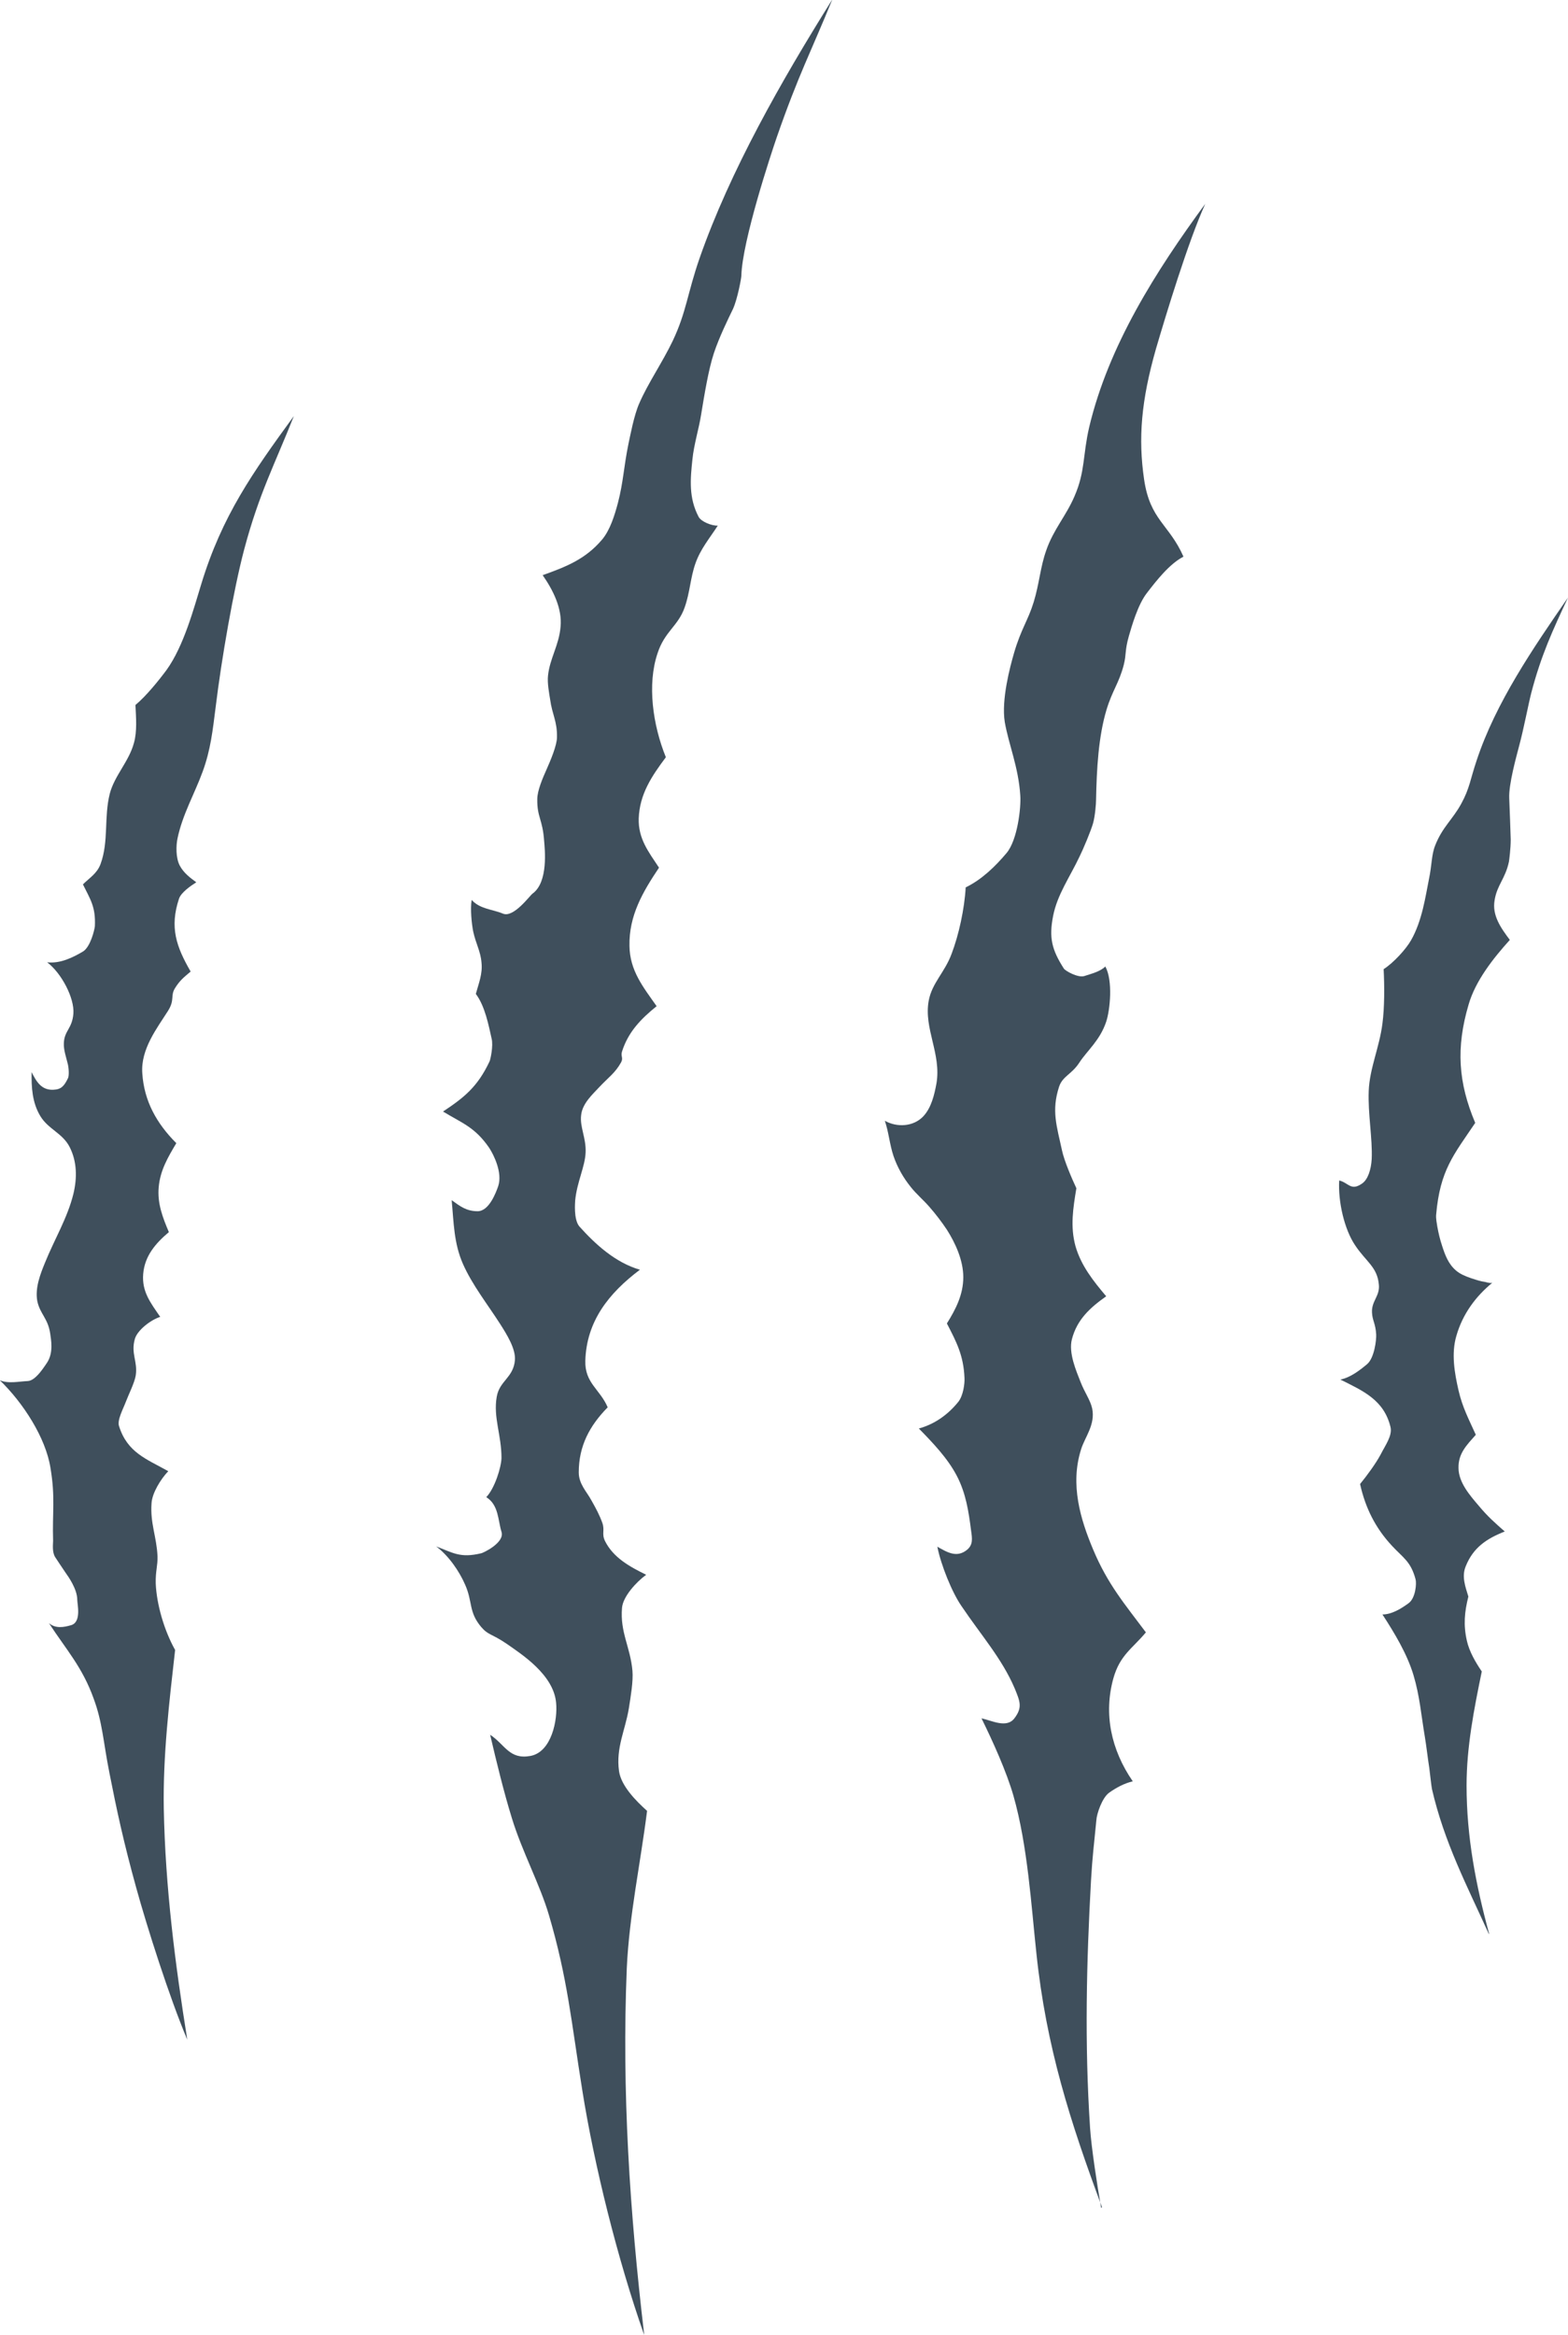
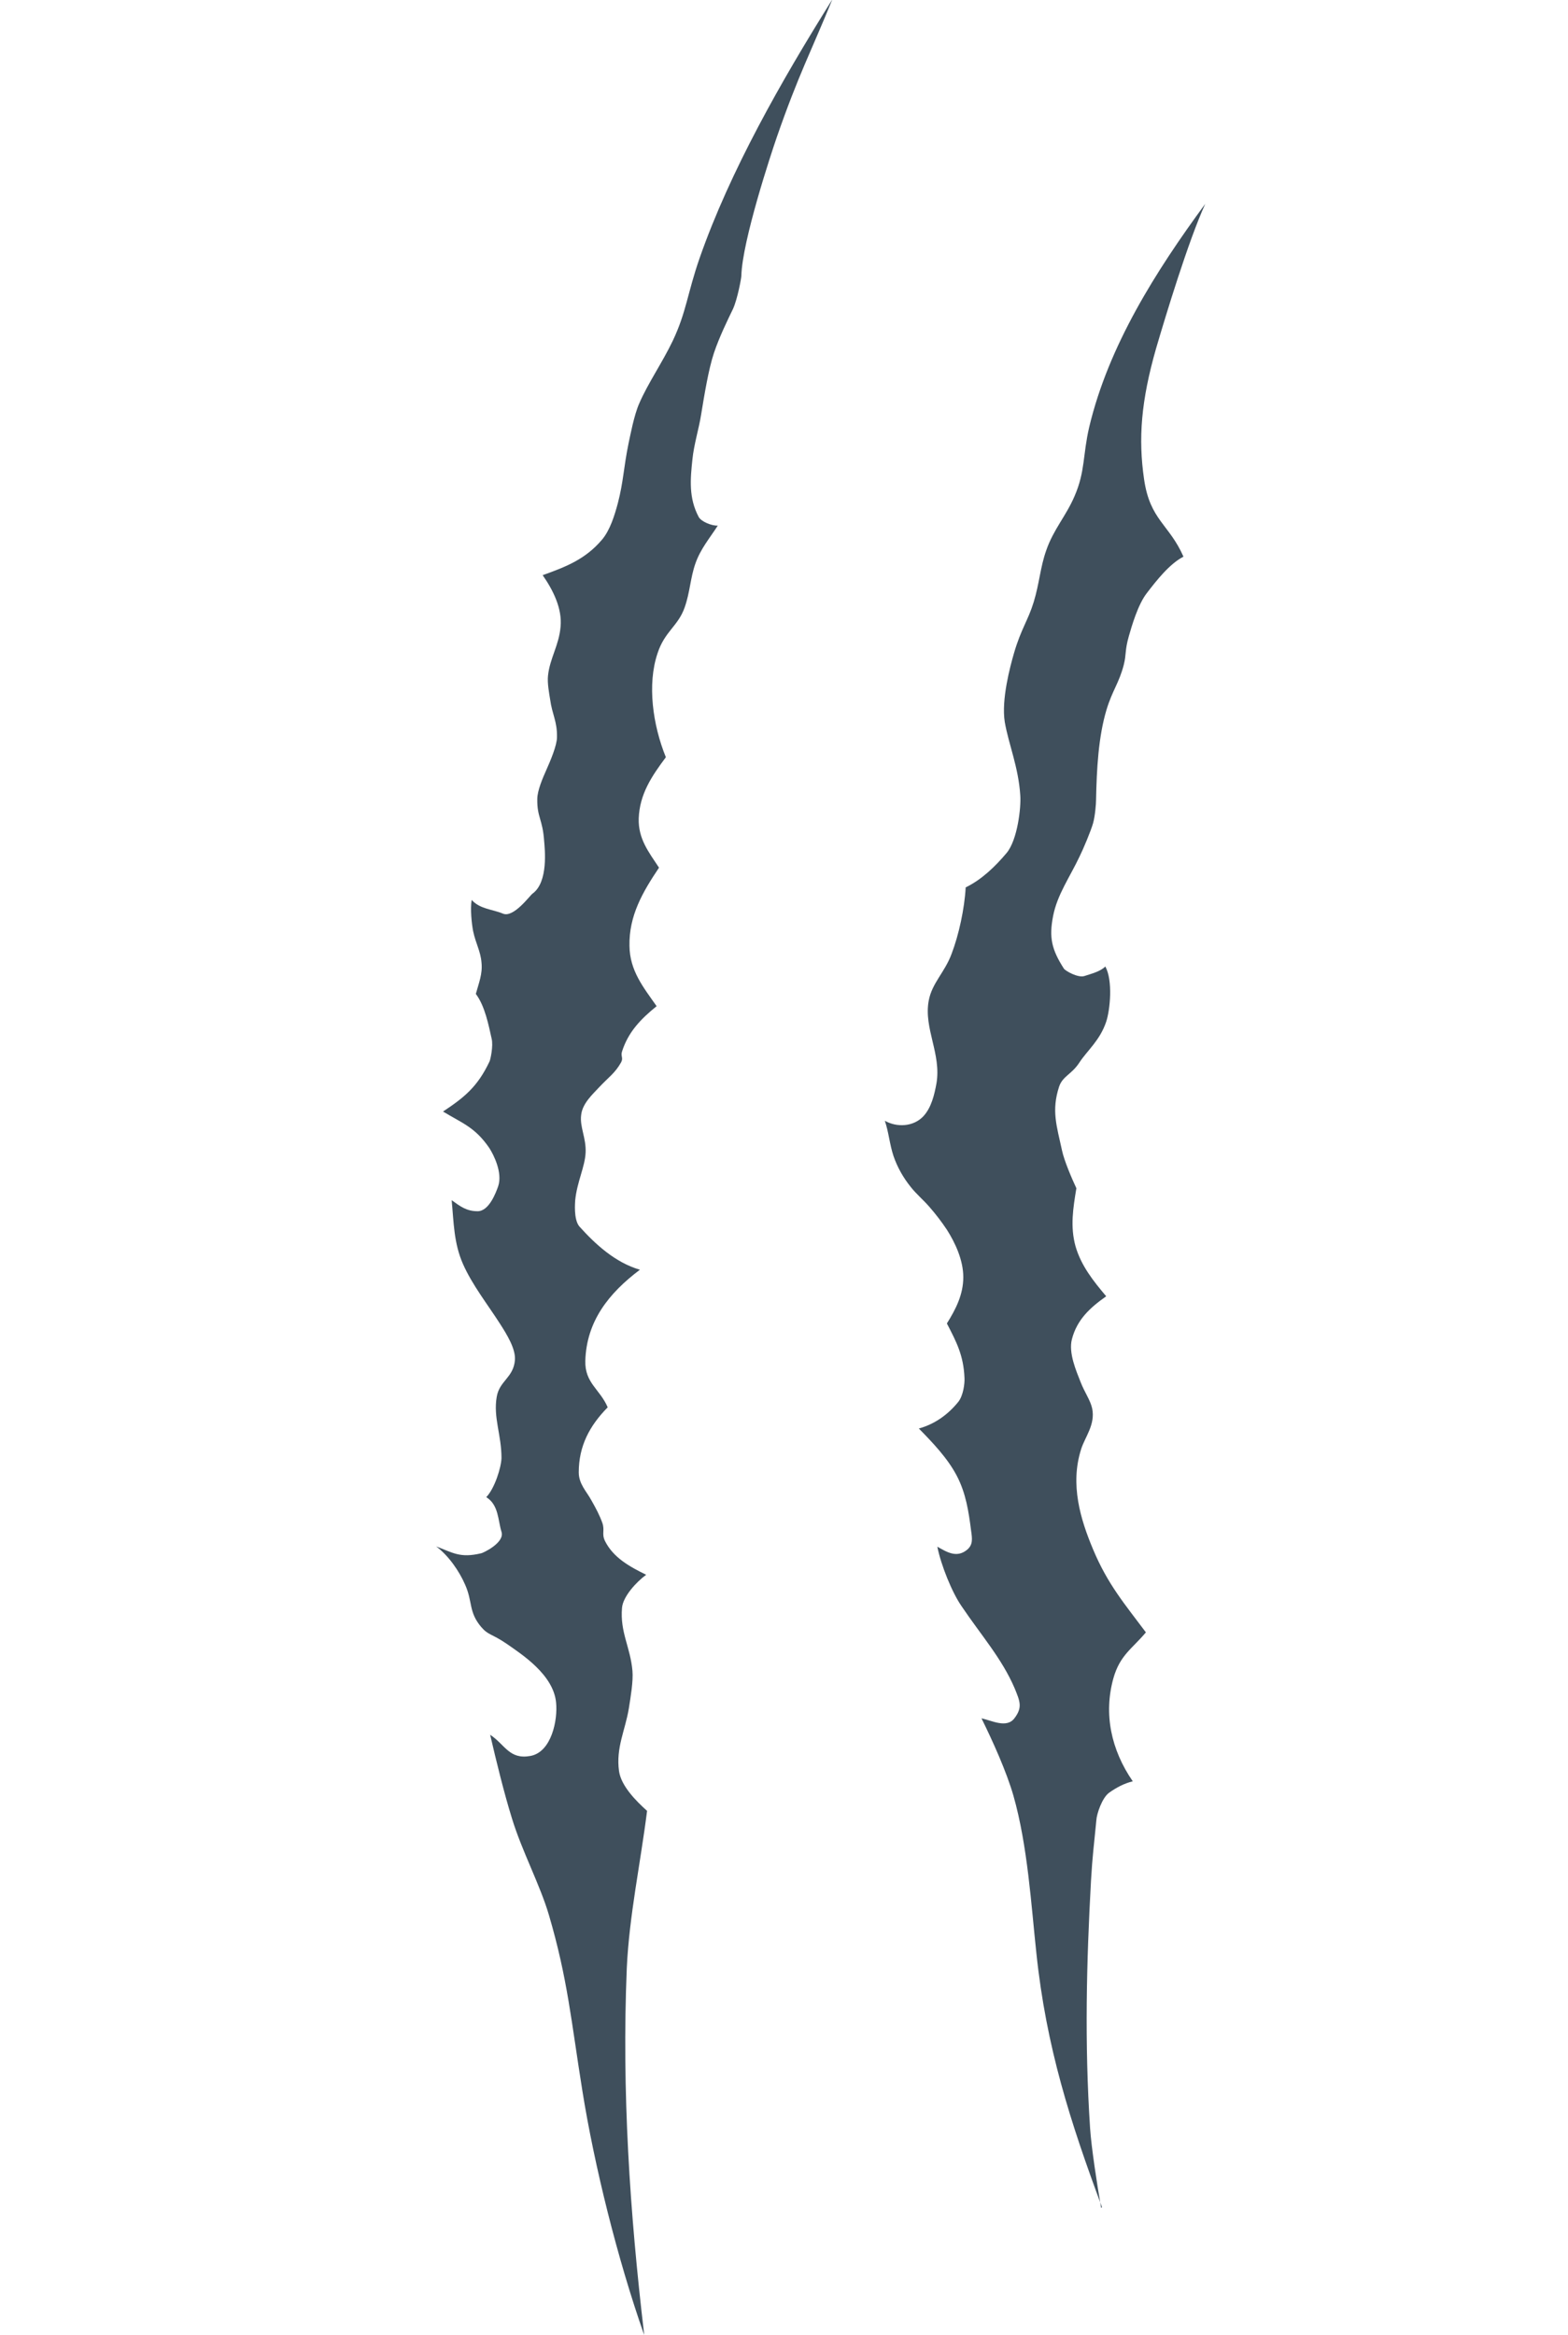
<svg xmlns="http://www.w3.org/2000/svg" id="Ebene_2" data-name="Ebene 2" viewBox="0 0 52.56 78.22">
  <defs>
    <style>
      .cls-1 {
        fill: #3f4f5c;
      }
    </style>
  </defs>
  <g id="uuid-1f1fe606-7b13-4a21-bd75-2228c6707784">
    <g>
      <path class="cls-1" d="M21.59,78.22c-.89-2.53-1.67-5.67-2.07-8.18-.37-2.3-.49-3.74-1.12-5.88-.3-1.02-.9-2.13-1.24-3.24-.27-.87-.52-1.9-.73-2.8.5.33.64.84,1.35.71.71-.13.92-1.21.86-1.79-.09-.94-1.16-1.62-1.66-1.97-.5-.34-.61-.28-.85-.56-.43-.51-.28-.84-.54-1.42-.19-.44-.55-.97-.97-1.28.56.21.8.4,1.51.23.04,0,.8-.35.68-.72-.12-.38-.09-.9-.51-1.16.28-.29.5-.99.51-1.31,0-.78-.28-1.36-.16-2.05.09-.54.56-.64.61-1.23.03-.38-.27-.86-.5-1.22-.41-.64-.93-1.3-1.24-2-.31-.7-.31-1.4-.38-2.14.29.21.5.37.87.37.38,0,.61-.61.69-.84.15-.45-.15-1.05-.3-1.28-.48-.7-.91-.83-1.55-1.22.71-.47,1.16-.83,1.56-1.68.03-.06.13-.52.07-.76-.1-.44-.22-1.09-.53-1.5.1-.37.23-.67.19-1.05-.03-.38-.19-.63-.28-1.05-.05-.26-.1-.74-.05-1.05.28.31.69.31,1.05.46.36.15.91-.62.99-.67.54-.39.41-1.51.39-1.76-.05-.74-.24-.79-.23-1.41,0-.28.18-.7.31-.99.13-.29.35-.81.35-1.08.01-.54-.16-.75-.23-1.27-.03-.19-.1-.55-.07-.8.06-.57.37-1.02.42-1.63.06-.61-.25-1.23-.6-1.73.78-.28,1.43-.53,1.99-1.19.27-.32.42-.81.53-1.22.19-.73.19-1.18.36-2.01.05-.22.18-.94.36-1.34.29-.67.77-1.36,1.12-2.09.46-.97.49-1.59.9-2.77,1.02-2.92,2.74-5.94,4.45-8.67-.7,1.72-1.13,2.51-1.86,4.61-.19.55-1.16,3.48-1.19,4.65,0,.08-.13.78-.28,1.11-.16.33-.46.94-.64,1.48-.18.54-.32,1.4-.43,2.07-.07.45-.24.99-.29,1.49-.07.66-.13,1.29.21,1.93.09.16.44.3.64.29-.27.42-.58.78-.75,1.27-.17.48-.18.96-.36,1.47-.22.63-.67.8-.91,1.54-.35,1.04-.16,2.4.28,3.48-.48.64-.88,1.24-.91,2.05-.02.68.33,1.12.68,1.65-.55.82-1.01,1.61-.99,2.62.01.83.46,1.38.91,2.02-.53.43-.95.86-1.16,1.52-.05.16.05.21-.03.36-.2.36-.41.49-.74.84-.19.21-.56.53-.6.93-.05.4.17.76.15,1.25-.02.48-.29.99-.35,1.61,0,.05-.06.63.14.87.53.59,1.2,1.21,2.03,1.45-1.05.79-1.79,1.73-1.83,3.05-.02.75.49.95.75,1.56-.61.62-.97,1.3-.97,2.18,0,.39.27.65.42.93.16.28.28.51.37.76.09.26-.03.36.09.61.28.56.83.86,1.38,1.13-.33.24-.78.73-.81,1.11-.07.82.28,1.31.35,2.11.03.34-.06.87-.12,1.25-.12.74-.44,1.32-.33,2.11.07.49.56.99.94,1.33-.22,1.75-.6,3.52-.68,5.27-.17,4.13.1,8.18.58,12.25Z" />
-       <path class="cls-1" d="M6.28,68.34c-.6-1.41-1.36-3.81-1.71-5.08-.43-1.55-.66-2.63-.9-3.85-.21-1.05-.23-1.69-.53-2.5-.38-1.06-.92-1.64-1.5-2.53.22.19.5.14.74.07.36-.1.21-.71.21-.85,0-.36-.3-.78-.4-.92-.18-.27-.23-.34-.34-.51-.11-.17-.07-.45-.07-.55-.03-.95.08-1.45-.09-2.45-.16-1-.91-2.17-1.7-2.93.28.13.66.04.94.03.28-.01.59-.54.65-.62.22-.34.13-.77.1-.99-.08-.5-.34-.64-.43-1.07-.08-.44.1-.9.26-1.29.32-.79.75-1.49.95-2.3.13-.54.12-1.08-.12-1.56-.24-.48-.72-.6-.99-1.05-.27-.45-.3-.96-.29-1.47.16.32.33.61.73.59.26-.01.36-.12.49-.39.04-.08.03-.36-.02-.52-.04-.17-.13-.43-.12-.64.01-.43.28-.49.32-1,.04-.52-.4-1.36-.88-1.72.44.05.86-.16,1.2-.36.25-.15.39-.73.4-.85.03-.65-.15-.89-.4-1.4.22-.22.47-.36.59-.68.28-.76.11-1.57.31-2.36.16-.61.64-1.07.81-1.7.11-.39.07-.85.05-1.27.36-.3.78-.82,1.04-1.17.58-.8.92-2.08,1.16-2.86.7-2.31,1.74-3.77,3.11-5.65-.65,1.64-1.16,2.58-1.66,4.45-.36,1.35-.77,3.72-.96,5.29-.1.79-.17,1.45-.44,2.18-.27.74-.67,1.42-.84,2.23-.05.24-.06.64.07.9.13.25.34.41.56.57-.19.12-.51.34-.58.55-.32.96-.09,1.61.39,2.44-.22.19-.35.28-.52.55s0,.39-.24.77c-.36.57-.92,1.28-.86,2.09.06.93.48,1.68,1.14,2.34-.28.47-.54.91-.59,1.47-.05.55.13,1.01.34,1.51-.45.38-.81.8-.86,1.4-.05.6.25.97.57,1.44-.32.1-.77.45-.85.74-.14.49.1.75.03,1.22-.04.25-.24.64-.33.88-.09.24-.3.62-.23.82.28.89.92,1.1,1.65,1.51-.25.26-.54.73-.56,1.07-.05.68.17,1.12.2,1.78.01.31-.07.5-.06.91.03.7.28,1.57.65,2.23-.2,1.76-.41,3.55-.38,5.31.05,2.63.38,5.21.79,7.76Z" />
      <path class="cls-1" d="M36.94,73.95c-1.06-2.85-1.87-5.36-2.2-8.51-.17-1.57-.29-3.6-.77-5.28-.23-.8-.69-1.82-1.07-2.59.34.07.85.35,1.11-.01.27-.36.18-.56,0-1-.43-1-1.12-1.77-1.78-2.75-.32-.46-.69-1.38-.81-1.99.32.18.65.39,1,.1.2-.17.17-.37.13-.65-.08-.62-.17-1.24-.48-1.83-.31-.59-.8-1.1-1.27-1.58.54-.15.98-.47,1.32-.89.17-.21.22-.62.21-.8-.03-.76-.27-1.21-.59-1.83.3-.48.55-.97.55-1.55,0-.57-.27-1.15-.55-1.59-.18-.27-.38-.53-.59-.77-.2-.23-.43-.42-.62-.66-.25-.31-.45-.66-.58-1.04-.13-.39-.16-.8-.29-1.18.41.23.96.2,1.29-.15.27-.29.37-.72.44-1.1.17-.99-.43-1.84-.26-2.77.11-.6.54-.95.77-1.58.24-.63.43-1.5.47-2.22.54-.26,1-.71,1.37-1.15.37-.44.49-1.54.46-1.93-.06-.95-.39-1.71-.52-2.46-.12-.75.18-1.86.31-2.31.24-.82.47-1.09.66-1.71.19-.62.22-1.17.42-1.73.24-.7.67-1.16.95-1.82.36-.83.27-1.36.49-2.31.65-2.73,2.23-5.22,3.89-7.48-.57,1.25-1.33,3.76-1.65,4.85-.5,1.75-.6,3.01-.4,4.38.2,1.37.84,1.5,1.32,2.59-.47.24-.92.82-1.22,1.21-.31.39-.52,1.14-.61,1.45-.14.49-.08.6-.17.96-.16.62-.38.85-.58,1.51-.27.9-.33,1.98-.35,3.02,0,.12-.03.53-.1.78-.07.25-.33.87-.45,1.11-.33.7-.75,1.28-.89,2-.14.72-.05,1.12.36,1.76.05.08.48.32.69.25.21-.07.54-.15.7-.32.26.47.16,1.46.03,1.85-.21.63-.64.97-.9,1.37-.26.4-.56.45-.68.81-.26.8-.08,1.31.1,2.14.07.33.32.92.48,1.26-.11.67-.21,1.28-.03,1.94.19.66.6,1.17,1.03,1.68-.54.38-.98.78-1.15,1.44-.12.46.15,1.07.29,1.43.14.36.33.61.39.89.11.54-.24.95-.37,1.36-.38,1.19-.02,2.36.4,3.36.49,1.17,1.06,1.83,1.77,2.78-.46.55-.87.76-1.09,1.54-.33,1.19-.08,2.39.65,3.45-.29.07-.55.21-.79.38-.24.17-.42.72-.43.92-.08.84-.13,1.17-.18,2.03-.15,2.72-.22,5.43-.03,8.3.04.62.24,1.93.37,2.66Z" />
-       <path class="cls-1" d="M49.9,64.78c-.73-1.61-1.49-3.06-1.9-4.84-.02-.1-.06-.47-.09-.71-.04-.24-.1-.76-.15-1.05-.12-.71-.17-1.36-.38-2.06-.21-.7-.63-1.4-1.04-2.03.32,0,.65-.21.88-.38.23-.17.27-.66.23-.8-.16-.6-.42-.72-.79-1.12-.55-.59-.89-1.26-1.07-2.07.23-.28.53-.69.69-.99.15-.3.4-.63.33-.92-.22-.91-.92-1.21-1.68-1.59.34-.07.65-.31.9-.52.24-.21.31-.81.3-.99-.02-.37-.13-.47-.14-.74-.02-.38.27-.55.23-.93-.05-.59-.43-.77-.79-1.31-.37-.54-.58-1.48-.54-2.18.31.07.39.37.77.1.19-.13.3-.46.32-.82.03-.68-.13-1.52-.1-2.28.03-.76.36-1.46.46-2.26.07-.53.07-1.25.04-1.82.33-.21.75-.67.92-.97.37-.65.48-1.45.6-2.05.1-.47.08-.81.21-1.13.24-.61.58-.86.87-1.39.29-.53.3-.81.52-1.46.64-1.93,1.88-3.74,3.06-5.45-.51,1.09-.9,1.93-1.23,3.19-.1.39-.25,1.19-.4,1.75-.11.42-.36,1.32-.34,1.78.02.45.04,1.09.05,1.39,0,.3-.05.68-.06.74-.12.57-.4.78-.48,1.29-.09.51.21.93.51,1.33-.56.62-1.15,1.37-1.38,2.16-.43,1.45-.35,2.62.22,3.97-.72,1.07-1.18,1.58-1.31,3.08-.01.13.02.27.04.4.04.22.09.43.16.64.1.31.21.61.47.83.14.12.32.19.49.25.12.04.24.08.37.11.06.01.13.02.19.04.05.01.1.02.16.01-.55.45-.99,1.04-1.2,1.77-.18.6-.06,1.26.07,1.83.13.57.35.98.58,1.49-.3.34-.59.62-.58,1.11,0,.49.39.93.68,1.27.29.35.55.58.87.86-.61.24-1.06.54-1.31,1.17-.14.34-.01.68.09,1.01-.13.52-.17.95-.05,1.48.08.36.29.72.5,1.03-.26,1.26-.51,2.53-.51,3.82,0,1.72.31,3.33.76,4.98Z" />
    </g>
  </g>
</svg>